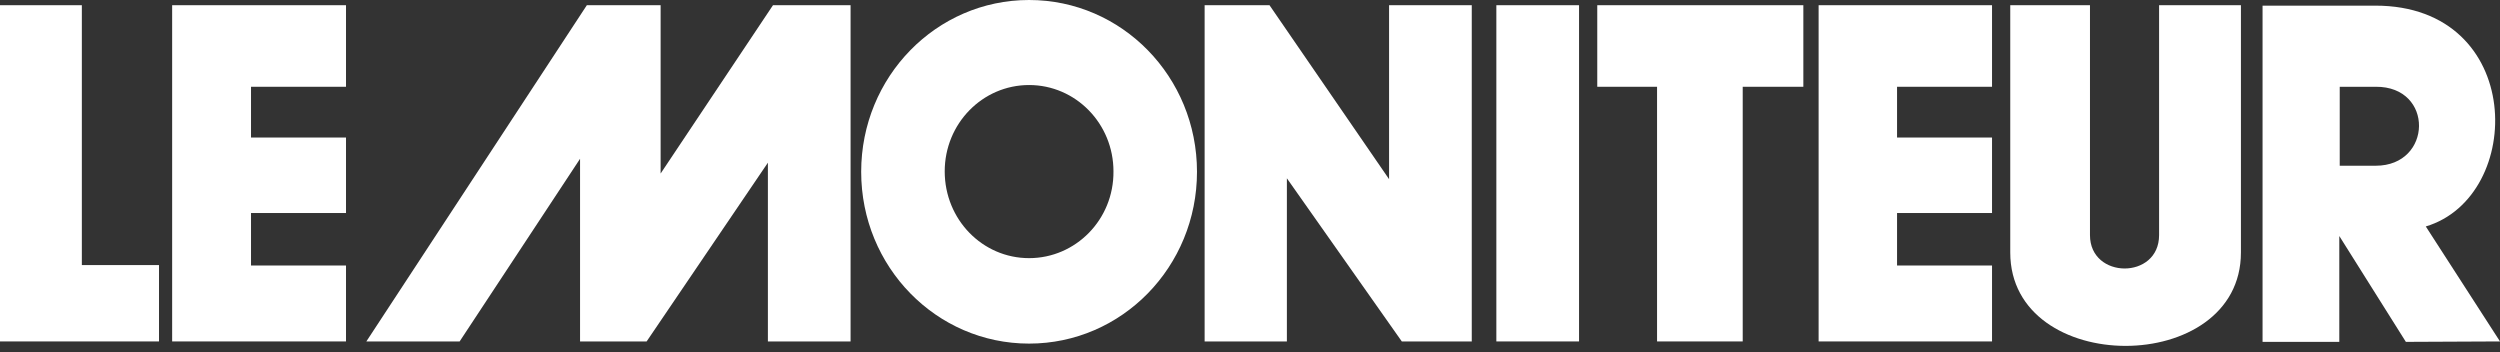
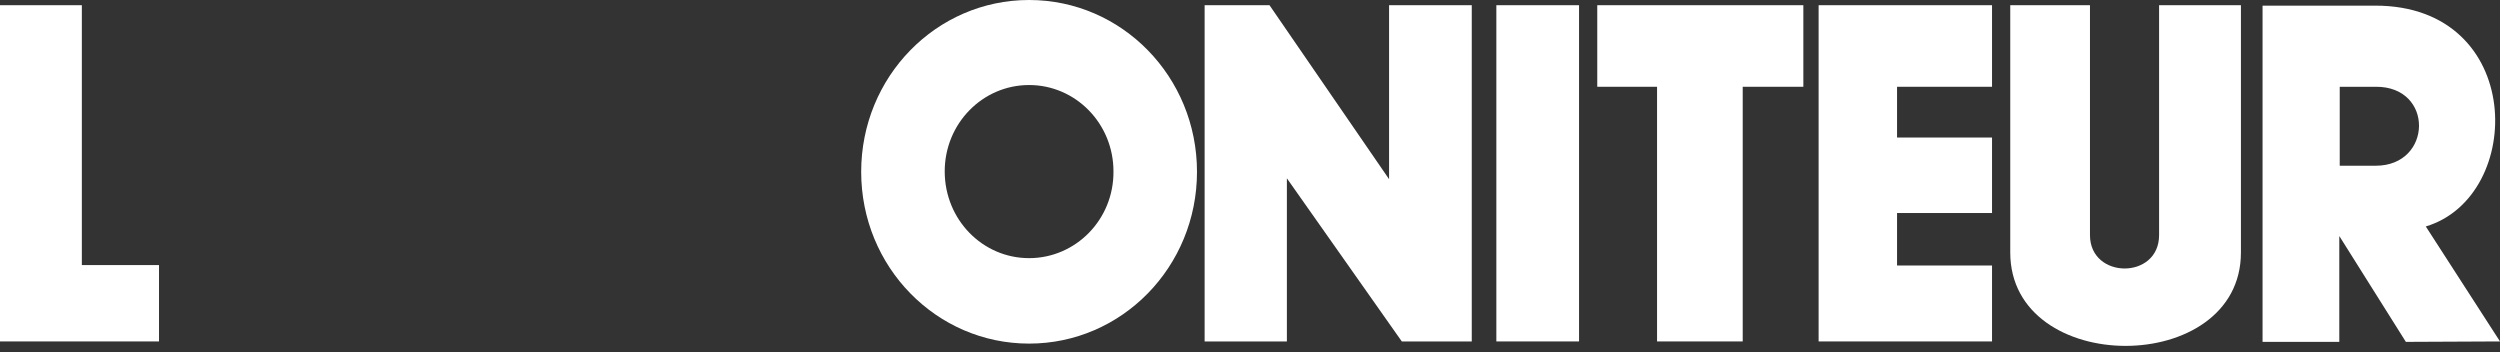
<svg xmlns="http://www.w3.org/2000/svg" width="227" height="32" id="screenshot-96fceee7-04ca-801e-8005-72dc1dcdcc90" viewBox="0 0 227 32" fill="none" version="1.1">
  <rect x="0" y="0" width="227" height="32" fill="#333333" stroke="none" />
  <g id="shape-96fceee7-04ca-801e-8005-72dc1dcdcc90" rx="0" ry="0" style="fill: rgb(0, 0, 0);">
    <g id="shape-96fceee7-04ca-801e-8005-72dc1dcdcc95" style="display: none;">
      <g class="fills" id="fills-96fceee7-04ca-801e-8005-72dc1dcdcc95">
        <rect width="227" height="32" x="0" transform="matrix(1, 0, 0, 1, 0, 0)" style="fill: none;" ry="0" fill="none" rx="0" y="0" />
      </g>
    </g>
    <g id="shape-96fceee7-04ca-801e-8005-72dc1dcdcc96">
      <g class="fills" id="fills-96fceee7-04ca-801e-8005-72dc1dcdcc96">
        <path d="M14.438,31.002L0.000,31.002L0.000,0.473L7.431,0.473L7.431,24.069L14.438,24.069L14.438,31.002ZZ" style="fill: rgb(255, 255, 255); fill-opacity: 1;" />
      </g>
    </g>
    <g id="shape-96fceee7-04ca-801e-8005-72dc1dcdcc97">
      <g class="fills" id="fills-96fceee7-04ca-801e-8005-72dc1dcdcc97">
-         <path d="M77.232,31.002L69.725,31.002L69.725,14.772L58.714,31.002L52.669,31.002L52.669,14.418L41.735,31.002L33.265,31.002L53.285,0.473L59.984,0.473L59.984,15.757L70.187,0.473L77.232,0.473L77.232,31.002ZZ" style="fill: rgb(255, 255, 255); fill-opacity: 1;" />
-       </g>
+         </g>
    </g>
    <g id="shape-96fceee7-04ca-801e-8005-72dc1dcdcc98">
      <g class="fills" id="fills-96fceee7-04ca-801e-8005-72dc1dcdcc98">
        <path d="M133.636,31.002L127.283,31.002L116.849,16.190L116.849,31.002L109.380,31.002L109.380,0.473L115.271,0.473L126.128,16.269L126.128,0.473L133.636,0.473L133.636,31.002ZZ" style="fill: rgb(255, 255, 255); fill-opacity: 1;" />
      </g>
    </g>
    <g id="shape-96fceee7-04ca-801e-8005-72dc1dcdcc99">
      <g class="fills" id="fills-96fceee7-04ca-801e-8005-72dc1dcdcc99">
        <path d="M143.377,0.473L135.869,0.473L135.869,31.002L143.377,31.002L143.377,0.473ZZ" style="fill: rgb(255, 255, 255); fill-opacity: 1;" />
      </g>
    </g>
    <g id="shape-96fceee7-04ca-801e-8005-72dc1dcdcc9a">
      <g class="fills" id="fills-96fceee7-04ca-801e-8005-72dc1dcdcc9a">
        <path d="M163.744,7.879L158.238,7.879L158.238,31.002L150.461,31.002L150.461,7.879L145.032,7.879L145.032,0.473L163.744,0.473L163.744,7.879ZZ" style="fill: rgb(255, 255, 255); fill-opacity: 1;" />
      </g>
    </g>
    <g id="shape-96fceee7-04ca-801e-8005-72dc1dcdcc9b">
      <g class="fills" id="fills-96fceee7-04ca-801e-8005-72dc1dcdcc9b">
        <path d="M180.876,7.879L172.252,7.879L172.252,12.488L180.876,12.488L180.876,19.342L172.252,19.342L172.252,24.108L180.876,24.108L180.876,31.002L165.130,31.002L165.130,0.473L180.876,0.473L180.876,7.879ZZ" style="fill: rgb(255, 255, 255); fill-opacity: 1;" />
      </g>
    </g>
    <g id="shape-96fceee7-04ca-801e-8005-72dc1dcdcc9c">
      <g class="fills" id="fills-96fceee7-04ca-801e-8005-72dc1dcdcc9c">
-         <path d="M31.417,7.879L22.792,7.879L22.792,12.488L31.417,12.488L31.417,19.342L22.792,19.342L22.792,24.108L31.417,24.108L31.417,31.002L15.631,31.002L15.631,0.473L31.417,0.473L31.417,7.879ZZ" style="fill: rgb(255, 255, 255); fill-opacity: 1;" />
-       </g>
+         </g>
    </g>
    <g id="shape-96fceee7-04ca-801e-8005-72dc1dcdcc9d">
      <g class="fills" id="fills-96fceee7-04ca-801e-8005-72dc1dcdcc9d">
        <path d="M203.476,22.927C203.476,34.233,182.531,34.233,182.531,22.927L182.531,0.473L189.770,0.473L189.770,21.351C189.770,25.369,196.045,25.408,196.045,21.351L196.045,0.473L203.476,0.473L203.476,22.927ZZ" style="fill: rgb(255, 255, 255); fill-opacity: 1;" />
      </g>
    </g>
    <g id="shape-96fceee7-04ca-801e-8005-72dc1dcdcc9e">
      <g class="fills" id="fills-96fceee7-04ca-801e-8005-72dc1dcdcc9e">
        <path d="M220.262,20.563C229.310,17.845,229.310,0.512,215.681,0.512L205.440,0.512L205.440,31.042L212.408,31.042L212.408,21.430L218.453,31.042L227.000,31.002L220.262,20.563ZZM215.719,15.048L212.447,15.048L212.447,7.879L215.719,7.879C221.032,7.839,220.878,15.048,215.719,15.048ZZ" style="fill: rgb(255, 255, 255); fill-opacity: 1;" />
      </g>
    </g>
    <g id="shape-96fceee7-04ca-801e-8005-72dc1dcdcc9f">
      <g class="fills" id="fills-96fceee7-04ca-801e-8005-72dc1dcdcc9f">
        <path d="M93.441,0.000C85.009,0.000,78.195,6.973,78.195,15.600C78.195,24.227,85.009,31.199,93.441,31.199C101.873,31.199,108.687,24.227,108.687,15.600C108.687,6.973,101.873,0.000,93.441,0.000ZZM93.441,23.439C89.206,23.439,85.780,19.933,85.780,15.560C85.780,11.227,89.206,7.721,93.441,7.721C97.676,7.721,101.103,11.227,101.103,15.560C101.141,19.933,97.676,23.439,93.441,23.439ZZ" style="fill: rgb(255, 255, 255); fill-opacity: 1;" />
      </g>
    </g>
  </g>
</svg>